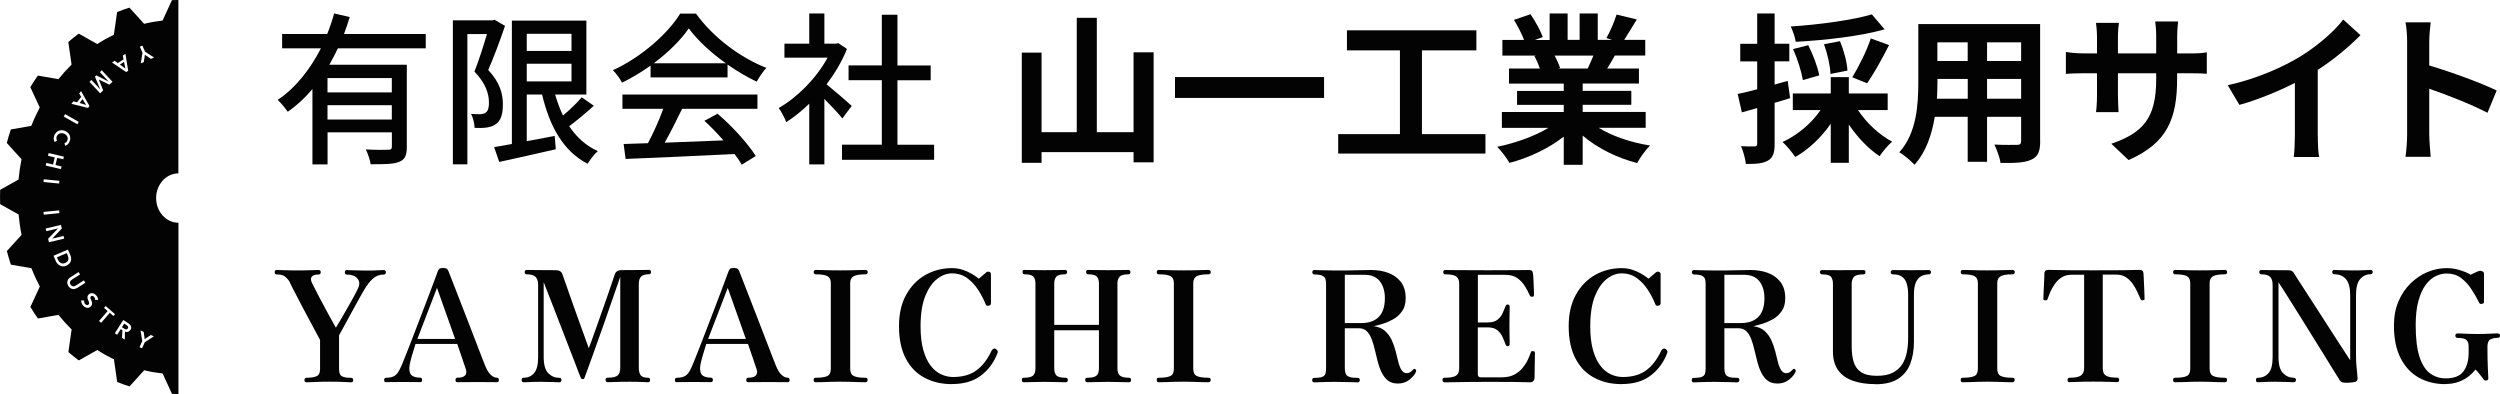
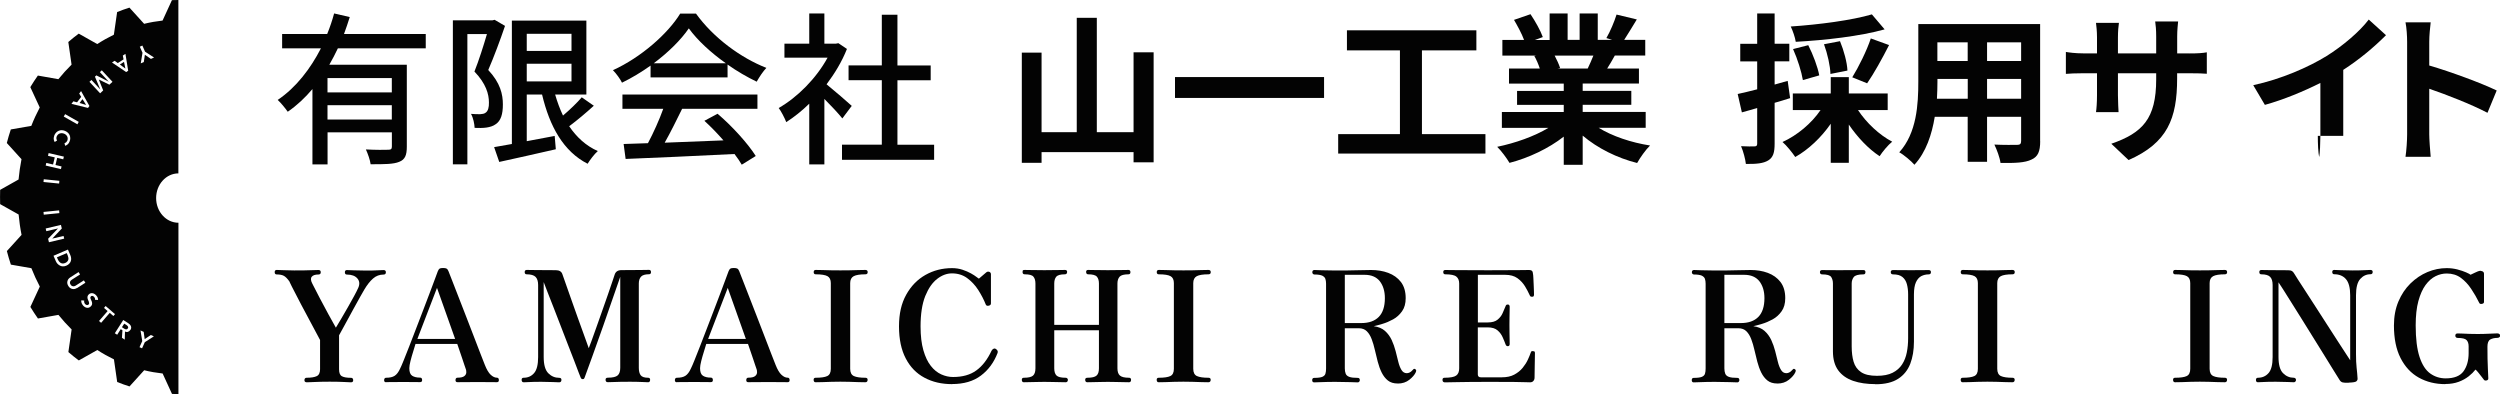
<svg xmlns="http://www.w3.org/2000/svg" id="_レイヤー_2" data-name="レイヤー 2" viewBox="0 0 400 63.04">
  <defs>
    <style>
      .cls-1 {
        fill: #030303;
        stroke-width: 0px;
      }
    </style>
  </defs>
  <g id="footer">
    <g>
      <g>
        <path class="cls-1" d="M49.06,61.16c-.23,0-.35-.11-.35-.32,0-.26.12-.4.35-.4.73,0,1.27-.09,1.62-.26.35-.17.53-.54.53-1.1v-4.68c-1.29-2.39-2.29-4.27-3.01-5.64-.72-1.37-1.22-2.33-1.5-2.9-.28-.56-.4-.82-.37-.79-.33-.48-.64-.79-.92-.94-.28-.15-.66-.22-1.14-.22-.21,0-.32-.12-.32-.37,0-.23.11-.35.32-.35.18,0,.54.01,1.09.04.54.02,1.12.04,1.73.04.49,0,1.03,0,1.6-.01.57,0,1.07-.02,1.51-.04.44-.02.69-.02.75-.02.25,0,.37.12.37.35,0,.25-.12.37-.37.37-.53,0-.89.12-1.08.37-.19.25-.15.62.11,1.11.35.68.75,1.45,1.2,2.33.45.87.91,1.73,1.37,2.56.46.83.86,1.55,1.19,2.14.26-.43.56-.93.9-1.51.34-.58.68-1.17,1.03-1.78.35-.61.67-1.19.97-1.74.3-.55.53-1.01.69-1.37.25-.58.2-1.07-.15-1.48-.35-.41-.91-.62-1.68-.62-.21,0-.32-.12-.32-.37,0-.23.11-.35.32-.35.18,0,.54.01,1.09.04.54.02,1.2.04,1.98.04.73,0,1.33-.01,1.82-.04.49-.02.81-.04.98-.04.25,0,.37.12.37.35,0,.25-.12.37-.37.37-.64,0-1.21.21-1.69.64-.49.43-.94,1.01-1.37,1.73-.12.2-.33.58-.66,1.15s-.68,1.22-1.09,1.97c-.4.74-.81,1.49-1.22,2.24-.41.75-.78,1.41-1.09,1.99v5.44c0,.58.15.95.46,1.11.31.17.79.25,1.45.25.23,0,.35.13.35.4,0,.21-.12.32-.35.32-.21,0-.58-.02-1.1-.05-.52-.03-1.29-.05-2.31-.05s-1.77.02-2.4.05c-.63.03-1.06.05-1.29.05Z" />
        <path class="cls-1" d="M61.78,61.16c-.21,0-.32-.11-.32-.32,0-.26.11-.4.32-.4.58,0,1.03-.1,1.36-.31.33-.21.63-.6.89-1.18.13-.26.33-.71.58-1.34.26-.63.55-1.38.89-2.25.34-.87.7-1.81,1.08-2.8.38-.99.76-1.98,1.14-2.97.38-.99.73-1.91,1.05-2.76.32-.85.59-1.58.82-2.19.22-.61.38-1.02.46-1.24.08-.21.18-.35.28-.42.11-.07.29-.1.56-.1s.45.03.57.1c.12.07.21.21.3.42.13.33.34.87.63,1.61.29.74.62,1.6,1,2.57.38.97.78,1.99,1.19,3.06.41,1.06.81,2.1,1.2,3.11.39,1.01.74,1.92,1.05,2.73.31.82.56,1.45.74,1.89.3.76.61,1.29.95,1.6.34.31.66.46.98.46.21,0,.32.13.32.4,0,.21-.11.32-.32.32-.17,0-.5,0-1.01-.01-.51,0-1.2-.01-2.05-.01-.71,0-1.39,0-2.03.01-.64,0-1.05.01-1.21.01-.21,0-.32-.11-.32-.32,0-.26.11-.4.32-.4.53,0,.89-.09,1.1-.26.21-.17.31-.38.31-.62s-.04-.44-.12-.61c-.02-.03-.07-.2-.17-.49-.1-.3-.22-.66-.36-1.08-.14-.42-.28-.84-.43-1.26-.15-.42-.27-.78-.37-1.08h-6.68c-.1.33-.23.75-.38,1.25-.16.5-.3.99-.42,1.47-.12.48-.19.87-.19,1.16,0,.61.15,1.01.46,1.21.31.2.73.3,1.27.3.21,0,.32.13.32.4,0,.21-.11.32-.32.32-.17,0-.47,0-.93-.01-.45,0-1.04-.01-1.77-.01-.64,0-1.21,0-1.71.01-.49,0-.83.01-1.01.01ZM66.78,54.23h6.04l-2.9-8.17-3.14,8.17Z" />
        <path class="cls-1" d="M83.78,61.16c-.21,0-.32-.13-.32-.4,0-.21.11-.32.32-.32.69,0,1.25-.25,1.68-.75.43-.5.64-1.36.64-2.56v-11.53c0-.59-.14-1.03-.41-1.3-.27-.27-.75-.41-1.42-.41-.21,0-.32-.12-.32-.35s.11-.35.32-.35c.15,0,.66,0,1.53.02.87.02,1.91.02,3.12.02.56,0,.92.21,1.06.64.03.08.13.35.28.79.16.45.35,1.01.59,1.68.24.68.5,1.41.78,2.21.28.8.56,1.6.85,2.39.29.79.56,1.53.8,2.21.25.68.45,1.26.62,1.72.16.46.26.74.3.84.07-.15.21-.52.42-1.1.21-.59.47-1.3.77-2.15.3-.85.61-1.74.94-2.66.33-.92.64-1.81.93-2.65.29-.84.53-1.55.73-2.14.2-.59.31-.94.35-1.05.15-.49.51-.74,1.09-.74,1.2,0,2.21,0,3.02-.02.81-.02,1.27-.02,1.39-.02.21,0,.32.12.32.35s-.11.35-.32.35c-.61,0-1.04.13-1.27.38-.24.26-.36.62-.36,1.1v13.49c0,.53.1.92.3,1.19.2.26.59.4,1.19.4.21,0,.32.11.32.32,0,.26-.11.4-.32.4-.17,0-.49-.01-.98-.04-.49-.02-1.11-.04-1.87-.04-.48,0-.98,0-1.5.01-.52,0-.97.02-1.35.04-.38.02-.63.02-.74.02-.25,0-.37-.13-.37-.4,0-.21.12-.32.37-.32.76,0,1.28-.12,1.56-.36.28-.24.42-.65.42-1.23v-14.55c-1.07,3.12-1.98,5.72-2.71,7.8-.73,2.08-1.32,3.72-1.76,4.94-.44,1.21-.85,2.33-1.22,3.35-.05.13-.1.21-.14.24-.04.02-.1.04-.19.04-.13,0-.23-.07-.3-.22-.02-.02-.12-.27-.3-.75-.18-.49-.42-1.13-.73-1.92-.31-.79-.65-1.67-1.03-2.65-.38-.97-.76-1.97-1.15-2.98-.39-1.01-.76-1.99-1.13-2.92-.36-.93-.68-1.76-.97-2.47-.28-.72-.49-1.26-.62-1.62v11.98c0,1.25.25,2.12.74,2.61.49.49,1.07.73,1.73.73.25,0,.37.11.37.32,0,.26-.12.4-.37.4-.16,0-.5-.01-1-.04-.5-.02-1.12-.04-1.84-.04-.86,0-1.51.01-1.94.04-.44.02-.75.04-.93.04Z" />
        <path class="cls-1" d="M108.3,61.16c-.21,0-.32-.11-.32-.32,0-.26.11-.4.32-.4.58,0,1.03-.1,1.36-.31.33-.21.63-.6.89-1.18.13-.26.33-.71.58-1.34.26-.63.55-1.38.89-2.25.34-.87.7-1.81,1.08-2.8.38-.99.76-1.98,1.14-2.97.38-.99.73-1.91,1.05-2.76.32-.85.59-1.58.82-2.19.22-.61.38-1.02.46-1.24.08-.21.18-.35.28-.42.11-.07.29-.1.56-.1s.45.03.57.1c.12.07.21.21.3.42.13.33.34.87.63,1.61.29.74.62,1.6,1,2.57.38.97.78,1.99,1.19,3.06.41,1.06.81,2.1,1.2,3.11.39,1.01.74,1.92,1.05,2.73.31.82.56,1.45.74,1.89.3.76.61,1.29.95,1.6.34.31.66.46.98.46.21,0,.32.13.32.4,0,.21-.11.32-.32.32-.17,0-.5,0-1.01-.01-.51,0-1.2-.01-2.05-.01-.71,0-1.39,0-2.03.01-.64,0-1.05.01-1.21.01-.21,0-.32-.11-.32-.32,0-.26.11-.4.32-.4.53,0,.89-.09,1.1-.26.21-.17.31-.38.31-.62s-.04-.44-.12-.61c-.02-.03-.07-.2-.17-.49-.1-.3-.22-.66-.36-1.08-.14-.42-.28-.84-.43-1.26-.15-.42-.27-.78-.37-1.08h-6.68c-.1.33-.23.75-.38,1.25-.16.5-.3.99-.42,1.47-.12.48-.19.87-.19,1.16,0,.61.15,1.01.46,1.21.31.2.73.3,1.27.3.21,0,.32.13.32.4,0,.21-.11.32-.32.32-.17,0-.47,0-.93-.01-.45,0-1.04-.01-1.77-.01-.64,0-1.21,0-1.71.01-.49,0-.83.01-1.01.01ZM113.3,54.23h6.04l-2.9-8.17-3.14,8.17Z" />
        <path class="cls-1" d="M130.5,61.16c-.21,0-.32-.13-.32-.4,0-.21.11-.32.32-.32.86,0,1.48-.09,1.86-.27.38-.18.57-.57.57-1.16v-13.71c0-.54-.18-.92-.53-1.11-.35-.2-.99-.3-1.89-.3-.21,0-.32-.12-.32-.35s.11-.35.32-.35c.28,0,.65,0,1.1.02.45.02.94.03,1.45.04.51,0,.98.01,1.41.01s.88,0,1.4-.01c.52,0,1.01-.02,1.49-.04.47-.02.84-.02,1.1-.02.25,0,.37.12.37.35s-.12.35-.37.35c-.87,0-1.5.1-1.87.3-.37.2-.56.57-.56,1.11v13.71c0,.59.2.98.59,1.16.4.18,1.01.27,1.83.27.25,0,.37.11.37.32,0,.26-.12.4-.37.4-.26,0-.63,0-1.1-.02-.47-.02-.97-.03-1.49-.05-.52-.02-.99-.02-1.4-.02s-.9,0-1.41.02c-.51.02-.99.03-1.45.05-.45.02-.82.02-1.1.02Z" />
        <path class="cls-1" d="M152.33,61.46c-1.67,0-3.14-.34-4.42-1.03-1.28-.68-2.28-1.71-2.99-3.08-.72-1.37-1.08-3.08-1.08-5.12s.38-3.69,1.15-5.07c.77-1.39,1.79-2.44,3.08-3.17,1.29-.73,2.71-1.09,4.26-1.09.61,0,1.17.09,1.68.26.51.17.96.37,1.34.58.38.21.68.41.9.58s.35.26.38.26c.26-.21.49-.41.69-.59.2-.18.35-.31.47-.4.15-.13.31-.16.49-.1.18.07.27.2.27.4v4.65c0,.2-.12.32-.35.37-.23.05-.39,0-.47-.17-.31-.79-.72-1.57-1.21-2.34-.49-.77-1.09-1.4-1.78-1.91-.69-.5-1.5-.75-2.43-.75-.81,0-1.6.29-2.36.88-.77.59-1.4,1.5-1.91,2.75-.5,1.25-.75,2.87-.75,4.86,0,1.5.15,2.77.45,3.81.3,1.04.69,1.87,1.19,2.5.49.63,1.05,1.08,1.67,1.36.62.28,1.25.42,1.89.42,1.52,0,2.76-.35,3.72-1.05.97-.7,1.78-1.75,2.44-3.16.08-.15.19-.25.32-.31.13-.06.26-.05.37.04.12.07.2.16.26.27.06.12.06.24.01.37-.58,1.5-1.46,2.71-2.66,3.61-1.2.91-2.74,1.36-4.64,1.36Z" />
        <path class="cls-1" d="M163.81,61.16c-.21,0-.32-.13-.32-.4,0-.21.11-.32.32-.32.71,0,1.2-.11,1.46-.33.26-.22.4-.61.4-1.18v-13.56c0-.48-.11-.85-.32-1.1-.21-.26-.68-.38-1.39-.38-.23,0-.35-.12-.35-.35,0-.18.03-.28.09-.31.06-.02.14-.04.26-.04.07,0,.23,0,.48.01.26,0,.55.01.89.01s.67,0,.99.01c.32,0,.58.01.78.01s.47,0,.8-.01c.34,0,.68-.01,1.04-.01s.67,0,.94-.01c.27,0,.44-.01.51-.01.23,0,.35.1.35.3,0,.26-.12.4-.35.4-.71,0-1.17.13-1.39.38-.21.26-.32.62-.32,1.1v6.61h7.15v-6.61c0-.48-.11-.85-.33-1.1-.22-.26-.69-.38-1.4-.38-.21,0-.32-.13-.32-.4,0-.2.11-.3.32-.3.07,0,.23,0,.48.01.26,0,.56.01.9.01s.68,0,1,.01c.32,0,.58.01.78.01s.47,0,.8-.01c.34,0,.68-.01,1.04-.01s.67,0,.94-.01c.27,0,.44-.01.51-.01.21,0,.32.12.32.35s-.11.35-.32.35c-.71,0-1.18.13-1.41.38-.23.26-.35.62-.35,1.1v13.56c0,.54.13.93.4,1.16.26.23.75.35,1.46.35.12,0,.2.03.25.1.05.07.07.14.07.22,0,.26-.11.4-.32.4-.08,0-.27,0-.56-.01-.29,0-.61-.02-.98-.02-.36,0-.71-.02-1.05-.02-.34,0-.61-.01-.8-.01s-.46,0-.78.01c-.32,0-.66.02-1.01.02-.35,0-.67.02-.95.02-.28,0-.46.01-.54.01-.23,0-.35-.13-.35-.4,0-.21.12-.32.35-.32.73,0,1.22-.12,1.47-.35.26-.23.38-.62.38-1.16v-6.09h-7.15v6.09c0,.53.12.91.36,1.15.24.24.73.36,1.47.36.1,0,.18.03.25.1.07.07.1.14.1.22,0,.26-.12.4-.35.4-.08,0-.26,0-.54-.01-.28,0-.61-.02-.98-.02-.37,0-.73-.02-1.08-.02-.35,0-.62-.01-.82-.01s-.46,0-.79.01c-.33,0-.67.02-1.03.02-.35,0-.67.02-.94.02-.27,0-.45.01-.53.01Z" />
        <path class="cls-1" d="M185.39,61.16c-.21,0-.32-.13-.32-.4,0-.21.11-.32.32-.32.86,0,1.48-.09,1.86-.27.38-.18.57-.57.57-1.16v-13.71c0-.54-.18-.92-.53-1.11-.35-.2-.99-.3-1.89-.3-.21,0-.32-.12-.32-.35s.11-.35.32-.35c.28,0,.65,0,1.1.02.45.02.94.03,1.45.04.51,0,.98.01,1.41.01s.88,0,1.4-.01c.52,0,1.01-.02,1.49-.04.47-.02.84-.02,1.1-.02.25,0,.37.12.37.35s-.12.35-.37.35c-.87,0-1.5.1-1.87.3-.37.2-.56.57-.56,1.11v13.71c0,.59.2.98.59,1.16.4.18,1.01.27,1.83.27.25,0,.37.11.37.32,0,.26-.12.4-.37.4-.26,0-.63,0-1.1-.02-.47-.02-.97-.03-1.49-.05-.52-.02-.99-.02-1.4-.02s-.9,0-1.41.02c-.51.02-.99.03-1.45.05-.45.02-.82.02-1.1.02Z" />
        <path class="cls-1" d="M223.63,61.36c-.64,0-1.17-.16-1.57-.48-.4-.32-.73-.75-.99-1.27-.26-.53-.47-1.11-.63-1.73-.17-.63-.32-1.25-.46-1.88-.14-.63-.31-1.2-.51-1.73-.2-.53-.46-.95-.78-1.27s-.75-.48-1.27-.48h-2.25v6.43c0,.33.05.61.14.84.09.23.28.4.58.51.3.11.75.16,1.36.16.21,0,.32.12.32.37,0,.08-.03.16-.09.24-.06.07-.14.11-.24.11-.17,0-.57-.01-1.22-.04-.65-.02-1.43-.04-2.34-.04-.86,0-1.6.01-2.21.04s-1.02.04-1.2.04c-.21,0-.32-.12-.32-.35,0-.25.11-.37.32-.37.61,0,1.05-.06,1.31-.17.26-.12.43-.28.49-.51.07-.22.1-.5.1-.83v-13.56c0-.3-.04-.55-.11-.77-.07-.21-.24-.38-.49-.51-.26-.12-.67-.19-1.25-.19-.12,0-.2-.04-.26-.11-.06-.07-.09-.15-.09-.24,0-.25.12-.37.35-.37.12,0,.49.01,1.13.04.63.02,1.38.04,2.24.04,1.37,0,2.51-.01,3.42-.04.91-.02,1.66-.04,2.25-.04,1.01,0,1.93.15,2.76.46.83.31,1.51.79,2.02,1.45.51.66.77,1.53.77,2.6,0,.84-.19,1.54-.58,2.09-.39.55-.87.99-1.44,1.3-.57.31-1.13.55-1.7.72-.56.17-1.02.29-1.39.37.74.1,1.34.35,1.79.75.45.4.81.89,1.08,1.46.26.57.47,1.16.63,1.78.16.62.3,1.19.43,1.72.13.53.3.96.51,1.3.21.34.49.51.85.51.15,0,.3-.04.45-.11.15-.07.31-.2.47-.38.08-.1.16-.16.22-.2.07-.03.15,0,.25.07.08.07.12.14.11.22,0,.08-.04.18-.09.3-.17.36-.5.75-1,1.15-.5.4-1.13.61-1.87.61ZM215.16,51.69h2.65c1.22,0,2.15-.33,2.8-.99.64-.66.97-1.66.97-2.99,0-1.11-.27-2-.8-2.7-.54-.69-1.35-1.04-2.44-1.04h-3.17v7.72Z" />
        <path class="cls-1" d="M231.12,61.16c-.21,0-.32-.13-.32-.4,0-.21.11-.32.32-.32.92,0,1.55-.12,1.87-.35.32-.23.48-.62.48-1.16v-13.56c0-.49-.15-.87-.45-1.11-.3-.25-.89-.37-1.78-.37-.21,0-.32-.12-.32-.37,0-.21.11-.32.32-.32.13,0,.76,0,1.89.02,1.13.02,2.79.02,4.99.02,2.08,0,3.65,0,4.73-.02,1.07-.02,1.68-.02,1.83-.02.38,0,.58.19.59.57.03.15.06.39.07.73.02.34.03.7.05,1.08.02.38.03.72.04,1.01,0,.3.01.49.01.57,0,.07-.02.14-.05.21-.03.07-.11.11-.22.11s-.2-.01-.26-.04c-.06-.02-.11-.09-.16-.21-.2-.45-.45-.92-.75-1.42-.31-.5-.71-.94-1.21-1.3-.5-.36-1.16-.54-1.97-.54h-4.36v7.62h1.58c.69,0,1.22-.15,1.58-.45.36-.3.63-.64.8-1.04s.32-.73.43-1.01c.05-.13.09-.23.14-.28.04-.06.13-.09.26-.09.12,0,.19.04.24.12.04.08.06.17.06.25,0,.13,0,.37-.01.71,0,.34-.02.71-.02,1.1,0,.4-.01.76-.01,1.09s0,.69.01,1.13c0,.44.02.83.02,1.19,0,.35.01.59.01.71,0,.25-.1.37-.3.37-.18,0-.31-.11-.37-.32-.12-.31-.26-.68-.45-1.1-.18-.42-.45-.79-.82-1.11-.36-.32-.89-.48-1.58-.48h-1.58v7.52c0,.31.16.47.49.47h3.34c.79,0,1.46-.14,2-.43.54-.29.99-.65,1.35-1.09.35-.44.63-.87.83-1.31.2-.44.35-.8.45-1.1.05-.15.1-.23.16-.25.06-.02.14-.02.26,0h.02c.13.02.21.06.22.12.02.07.02.14.02.22,0,.07,0,.27-.01.62,0,.35-.02.75-.02,1.2,0,.45-.02.87-.02,1.26,0,.39-.01.66-.01.8,0,.21-.06.4-.19.54-.12.15-.3.22-.53.22-.12,0-.37,0-.77-.02-.4-.02-1.05-.03-1.96-.04-.91,0-2.18-.01-3.81-.01-2.01,0-3.67.01-4.96.04-1.3.02-2.03.04-2.21.04Z" />
-         <path class="cls-1" d="M259.48,61.46c-1.67,0-3.14-.34-4.42-1.03-1.28-.68-2.28-1.71-2.99-3.08-.72-1.37-1.08-3.08-1.08-5.12s.38-3.69,1.15-5.07c.77-1.39,1.79-2.44,3.08-3.17,1.29-.73,2.71-1.09,4.26-1.09.61,0,1.17.09,1.68.26.51.17.96.37,1.34.58.38.21.68.41.9.58s.35.26.38.26c.26-.21.49-.41.69-.59.2-.18.35-.31.47-.4.15-.13.31-.16.49-.1.18.07.27.2.27.4v4.65c0,.2-.12.32-.35.37-.23.05-.39,0-.47-.17-.31-.79-.72-1.57-1.21-2.34-.49-.77-1.09-1.4-1.78-1.91-.69-.5-1.5-.75-2.43-.75-.81,0-1.6.29-2.36.88-.77.59-1.4,1.5-1.91,2.75-.5,1.25-.75,2.87-.75,4.86,0,1.5.15,2.77.45,3.81.3,1.04.69,1.87,1.19,2.5.49.63,1.05,1.08,1.67,1.36.62.28,1.25.42,1.89.42,1.52,0,2.76-.35,3.72-1.05.97-.7,1.78-1.75,2.44-3.16.08-.15.19-.25.32-.31.13-.06.26-.05.37.04.12.07.2.16.26.27.06.12.06.24.01.37-.58,1.5-1.46,2.71-2.66,3.61-1.2.91-2.74,1.36-4.64,1.36Z" />
        <path class="cls-1" d="M284.36,61.36c-.64,0-1.17-.16-1.57-.48-.4-.32-.73-.75-.99-1.27-.26-.53-.47-1.11-.63-1.73-.17-.63-.32-1.25-.46-1.88-.14-.63-.31-1.2-.51-1.73-.2-.53-.46-.95-.78-1.27s-.75-.48-1.27-.48h-2.25v6.43c0,.33.05.61.14.84.09.23.28.4.58.51.3.11.75.16,1.36.16.21,0,.32.12.32.37,0,.08-.03.16-.09.24-.06.07-.14.11-.24.11-.17,0-.57-.01-1.22-.04-.65-.02-1.43-.04-2.34-.04-.86,0-1.6.01-2.21.04s-1.02.04-1.2.04c-.21,0-.32-.12-.32-.35,0-.25.11-.37.32-.37.61,0,1.05-.06,1.31-.17.26-.12.43-.28.49-.51.07-.22.1-.5.1-.83v-13.56c0-.3-.04-.55-.11-.77-.07-.21-.24-.38-.49-.51-.26-.12-.67-.19-1.25-.19-.12,0-.2-.04-.26-.11-.06-.07-.09-.15-.09-.24,0-.25.12-.37.35-.37.12,0,.49.01,1.13.04.63.02,1.38.04,2.24.04,1.37,0,2.51-.01,3.42-.04.91-.02,1.66-.04,2.25-.04,1.01,0,1.93.15,2.76.46.83.31,1.51.79,2.02,1.45.51.66.77,1.53.77,2.6,0,.84-.19,1.54-.58,2.09-.39.55-.87.99-1.44,1.3-.57.31-1.13.55-1.7.72-.56.17-1.02.29-1.39.37.74.1,1.34.35,1.79.75.45.4.81.89,1.08,1.46.26.57.47,1.16.63,1.78.16.62.3,1.19.43,1.72.13.53.3.96.51,1.3.21.34.49.51.85.51.15,0,.3-.04.45-.11.15-.07.31-.2.47-.38.08-.1.16-.16.22-.2.07-.03.15,0,.25.07.08.07.12.14.11.22,0,.08-.04.18-.09.3-.17.36-.5.75-1,1.15-.5.4-1.13.61-1.87.61ZM275.89,51.69h2.65c1.22,0,2.15-.33,2.8-.99.64-.66.97-1.66.97-2.99,0-1.11-.27-2-.8-2.7-.54-.69-1.35-1.04-2.44-1.04h-3.17v7.72Z" />
        <path class="cls-1" d="M300.07,61.46c-1.35,0-2.54-.17-3.56-.52-1.02-.35-1.82-.91-2.39-1.68-.57-.78-.85-1.79-.85-3.04v-10.86c0-.41-.1-.76-.28-1.04-.19-.28-.67-.42-1.45-.42-.23,0-.35-.12-.35-.37,0-.21.12-.32.35-.32.13,0,.42,0,.85.01.44,0,1.09.01,1.97.01.59,0,1.16,0,1.71-.01.54,0,1.01-.01,1.39-.01h.69c.21,0,.32.11.32.32,0,.25-.11.37-.32.37-.81,0-1.32.14-1.55.43-.22.29-.33.63-.33,1.03v10.07c0,.94.1,1.76.31,2.46.21.7.6,1.25,1.19,1.65.59.4,1.43.59,2.54.59,1.02,0,1.86-.16,2.51-.49.65-.33,1.16-.78,1.52-1.34.36-.56.61-1.2.75-1.92.14-.72.21-1.47.21-2.26v-7.03c0-.61-.07-1.15-.2-1.63-.13-.48-.37-.86-.71-1.14-.34-.28-.84-.42-1.5-.42-.25,0-.37-.12-.37-.37,0-.21.12-.32.37-.32.15,0,.48,0,1,.01.52,0,1.16.01,1.92.01.68,0,1.27,0,1.77-.01.5,0,.84-.01,1-.01.25,0,.37.11.37.32,0,.25-.12.37-.37.37-.43,0-.82.1-1.18.28-.35.19-.64.52-.85.98-.21.46-.32,1.11-.32,1.96v7.55c0,1.34-.2,2.52-.59,3.54-.4,1.02-1.04,1.82-1.94,2.4-.9.58-2.11.87-3.63.87Z" />
        <path class="cls-1" d="M314.03,61.16c-.21,0-.32-.13-.32-.4,0-.21.11-.32.32-.32.86,0,1.48-.09,1.86-.27.38-.18.57-.57.57-1.16v-13.71c0-.54-.18-.92-.53-1.11-.35-.2-.99-.3-1.89-.3-.21,0-.32-.12-.32-.35s.11-.35.32-.35c.28,0,.65,0,1.1.02.45.02.94.03,1.45.04.51,0,.98.01,1.41.01s.88,0,1.4-.01c.52,0,1.01-.02,1.49-.04.47-.02.84-.02,1.1-.02.25,0,.37.12.37.35s-.12.35-.37.35c-.87,0-1.5.1-1.87.3-.37.2-.56.57-.56,1.11v13.71c0,.59.2.98.59,1.16.4.18,1.01.27,1.83.27.25,0,.37.11.37.32,0,.26-.12.4-.37.4-.26,0-.63,0-1.1-.02-.47-.02-.97-.03-1.49-.05-.52-.02-.99-.02-1.4-.02s-.9,0-1.41.02c-.51.02-.99.03-1.45.05-.45.02-.82.02-1.1.02Z" />
-         <path class="cls-1" d="M331.13,61.16c-.21,0-.32-.12-.32-.35,0-.25.11-.37.32-.37.92,0,1.54-.13,1.86-.4.31-.26.47-.64.47-1.11v-14.97h-2c-.63,0-1.16.14-1.61.43-.45.29-.82.65-1.11,1.09-.3.44-.54.87-.72,1.3-.18.43-.32.79-.42,1.09-.03.1-.08.16-.15.17-.07.02-.16.02-.27,0h-.05c-.1-.02-.16-.05-.17-.11-.02-.06-.02-.12-.02-.19s0-.28.02-.64c.02-.36.04-.78.06-1.24.02-.46.05-.89.06-1.29.02-.4.02-.67.02-.82,0-.38.21-.57.64-.57.08,0,.44,0,1.06.02.63.02,1.47.03,2.54.04,1.06,0,2.29.01,3.67.01s2.61,0,3.68-.01c1.06,0,1.92-.02,2.56-.04.64-.02,1.01-.02,1.09-.02.4,0,.6.2.62.59,0,.12.01.37.04.75.02.39.05.82.06,1.29.02.47.03.89.05,1.26.02.37.02.59.02.66,0,.1,0,.17-.02.21-.02.04-.09.07-.22.09-.02,0-.04,0-.07.02-.07,0-.12,0-.17-.01-.05,0-.11-.08-.17-.21-.13-.28-.29-.64-.48-1.06-.19-.43-.43-.86-.72-1.29-.29-.43-.65-.79-1.08-1.09-.43-.3-.96-.45-1.58-.45h-2.18v14.97c0,.28.05.54.14.77.09.23.3.41.62.54.32.13.82.2,1.5.2.25,0,.37.12.37.37,0,.23-.12.35-.37.35-.16,0-.57-.01-1.22-.04s-1.49-.04-2.51-.04-1.87.01-2.54.04c-.67.02-1.09.04-1.27.04Z" />
        <path class="cls-1" d="M348.01,61.16c-.21,0-.32-.13-.32-.4,0-.21.11-.32.32-.32.86,0,1.48-.09,1.86-.27.38-.18.57-.57.57-1.16v-13.71c0-.54-.18-.92-.53-1.11-.35-.2-.99-.3-1.89-.3-.21,0-.32-.12-.32-.35s.11-.35.32-.35c.28,0,.65,0,1.1.02.45.02.94.03,1.45.04.51,0,.98.01,1.41.01s.88,0,1.4-.01c.52,0,1.01-.02,1.49-.04.47-.02.84-.02,1.1-.02.25,0,.37.12.37.35s-.12.35-.37.35c-.87,0-1.5.1-1.87.3-.37.2-.56.57-.56,1.11v13.71c0,.59.2.98.59,1.16.4.18,1.01.27,1.83.27.25,0,.37.11.37.32,0,.26-.12.4-.37.4-.26,0-.63,0-1.1-.02-.47-.02-.97-.03-1.49-.05-.52-.02-.99-.02-1.4-.02s-.9,0-1.41.02c-.51.02-.99.03-1.45.05-.45.02-.82.02-1.1.02Z" />
        <path class="cls-1" d="M375.82,61.24c-.45.02-.77,0-.98-.05-.21-.05-.38-.18-.51-.4-.21-.33-.53-.84-.95-1.52-.42-.68-.91-1.48-1.47-2.38-.56-.9-1.15-1.85-1.77-2.85-.62-1-1.23-1.98-1.84-2.96-.61-.97-1.18-1.88-1.7-2.71-.52-.83-.96-1.53-1.32-2.1-.36-.57-.6-.94-.72-1.1v11.93c0,1.25.24,2.12.73,2.61.49.49,1.06.73,1.72.73.08,0,.16.03.24.09.07.06.11.14.11.26s-.04.21-.11.27c-.07.07-.15.1-.24.1-.17,0-.5-.01-1.01-.04-.51-.02-1.13-.04-1.86-.04-.86,0-1.51.01-1.94.04-.44.02-.75.04-.93.04-.21,0-.32-.12-.32-.37,0-.23.11-.35.32-.35.69,0,1.26-.25,1.69-.74.44-.49.66-1.35.66-2.57v-11.53c0-.59-.13-1.03-.4-1.3-.26-.27-.73-.41-1.41-.41-.21,0-.32-.12-.32-.37,0-.21.11-.32.32-.32.13,0,.57,0,1.32.02.75.02,1.74.02,2.96.02.28,0,.49.04.62.12.13.08.26.22.37.42.07.12.26.43.59.94.33.51.75,1.16,1.25,1.93.5.78,1.05,1.62,1.63,2.52.59.91,1.18,1.82,1.77,2.75.59.92,1.15,1.79,1.67,2.59.52.8.96,1.48,1.32,2.03.36.55.6.92.72,1.1v-10.39c0-1.2-.23-2.07-.68-2.59-.45-.52-1.08-.78-1.87-.78-.21,0-.32-.12-.32-.37,0-.21.11-.32.32-.32.18,0,.54.01,1.06.04.53.02,1.15.04,1.88.04s1.32-.01,1.83-.04c.51-.02.85-.04,1.01-.04.25,0,.37.11.37.32,0,.25-.12.37-.37.37-.63,0-1.17.25-1.62.75-.45.5-.68,1.37-.68,2.61v9.4c0,.87.03,1.61.1,2.21.07.6.12,1.17.15,1.7.02.18-.05.33-.19.46-.14.12-.55.19-1.22.21Z" />
        <path class="cls-1" d="M391.24,61.46c-1.58,0-2.99-.35-4.23-1.04-1.24-.69-2.21-1.74-2.92-3.13-.71-1.39-1.06-3.13-1.06-5.21,0-1.44.24-2.72.72-3.85.48-1.13,1.12-2.09,1.93-2.88.81-.79,1.71-1.4,2.71-1.82,1-.42,2.03-.63,3.08-.63.59,0,1.16.07,1.71.21.54.14,1.01.3,1.4.47.39.17.62.3.71.38.18-.08.43-.2.74-.35.31-.15.52-.23.62-.25.15-.05.32-.04.51.04.19.07.28.21.28.41v4.5c0,.17-.11.27-.33.31-.22.04-.37-.01-.43-.16-.38-.78-.81-1.52-1.29-2.24-.48-.72-1.03-1.31-1.66-1.77-.63-.46-1.38-.69-2.25-.69-.61,0-1.21.14-1.79.43-.59.29-1.12.76-1.6,1.41-.48.65-.86,1.51-1.15,2.57-.29,1.06-.43,2.36-.43,3.9,0,2.13.21,3.81.62,5.05.41,1.24.98,2.12,1.71,2.64.73.52,1.55.78,2.47.78,1.35,0,2.3-.38,2.85-1.13.54-.75.82-1.72.82-2.91v-1.09c0-.43-.11-.76-.32-.99-.21-.23-.69-.35-1.44-.35-.12,0-.21-.04-.27-.11-.07-.07-.1-.15-.1-.24,0-.25.12-.37.37-.37.12,0,.35,0,.71.02.35.02.76.03,1.21.05.45.02.89.02,1.3.02.63,0,1.25-.02,1.88-.05.63-.03,1.05-.05,1.26-.05.12,0,.22.03.31.1.09.07.14.16.14.27,0,.1-.05.18-.14.25-.09.07-.19.1-.31.1-.46,0-.84.09-1.14.26-.3.17-.45.56-.45,1.15,0,1.4.02,2.57.07,3.5.05.93.07,1.46.07,1.57,0,.18-.1.29-.28.33-.19.04-.33.01-.41-.09-.07-.08-.19-.24-.36-.47-.17-.23-.35-.46-.54-.69-.19-.23-.34-.4-.46-.49-.28.36-.64.72-1.09,1.08-.45.35-.98.65-1.6.88-.62.23-1.33.35-2.14.35Z" />
      </g>
      <g>
        <polygon class="cls-1" points="12.73 16.48 13.78 16.79 13.2 15.86 12.73 16.48" />
        <path class="cls-1" d="M20.35,52.09s-.09-.07-.14-.1l-.33-.21-.37.57.29.19c.05.03.11.07.17.1.06.03.11.05.17.06.06,0,.11,0,.16-.02.05-.02.1-.07.15-.14.04-.06.06-.12.06-.17,0-.05-.02-.1-.05-.15s-.07-.09-.12-.13Z" />
        <path class="cls-1" d="M10.67,40.5l-1.56.67.13.31c.06.13.12.24.2.34.08.1.17.18.26.24.1.06.21.09.33.1.12,0,.25-.02.39-.08.14-.06.25-.13.33-.22.08-.09.14-.18.17-.28s.04-.21.02-.33c-.02-.12-.05-.24-.1-.37l-.16-.37Z" />
        <path class="cls-1" d="M28.54,27.73V0c-.34,0-.69,0-1.03.02l-1.5,3.27c-.99.11-1.97.28-2.95.52l-2.35-2.59c-.66.21-1.32.44-1.97.71l-.52,3.62c-.91.44-1.8.94-2.66,1.5l-2.96-1.67c-.57.42-1.13.87-1.67,1.34l.52,3.62c-.74.73-1.45,1.51-2.11,2.33l-3.28-.58c-.42.6-.83,1.21-1.21,1.85l1.51,3.26c-.5.95-.96,1.93-1.35,2.94l-3.28.57c-.24.71-.45,1.44-.64,2.17l2.35,2.59c-.21,1.07-.37,2.16-.47,3.25L.02,30.38c-.02.76-.02,1.52,0,2.28l2.96,1.66c.1,1.09.25,2.18.47,3.26l-2.35,2.59c.19.73.4,1.46.64,2.17l3.28.57c.4,1.01.85,1.99,1.35,2.94l-1.51,3.26c.38.63.79,1.25,1.21,1.85l3.28-.58c.66.82,1.37,1.6,2.11,2.33l-.52,3.62c.54.47,1.1.92,1.67,1.34l2.96-1.67c.86.56,1.75,1.06,2.66,1.5l.52,3.62c.65.26,1.3.5,1.97.71l2.35-2.59c.97.24,1.96.41,2.95.52l1.5,3.27c.34.01.69.02,1.03.02v-27.41c-1.97,0-3.57-1.77-3.57-3.95s1.6-3.95,3.57-3.95ZM18.34,9.73l.51.36.92-.59-.12-.61.42-.27.44,2.7-.32.21-2.27-1.53.43-.28ZM14.63,12.79l1.42,1.53h0s-.86-2.05-.86-2.05l.23-.21,1.98,1.01h0s-1.42-1.53-1.42-1.53l.31-.29,1.71,1.84-.5.46-1.69-.83.7,1.75-.49.46-1.71-1.84.31-.29ZM11.73,16.21l.6.16.66-.87-.32-.53.3-.4,1.34,2.39-.23.31-2.65-.65.31-.41ZM10.42,18.26l2.18,1.24-.22.39-2.18-1.24.22-.39ZM8.68,21.68c.07-.18.17-.33.29-.46s.25-.22.41-.29.31-.1.49-.1c.17,0,.35.04.53.11.19.08.34.18.47.3.13.12.22.26.28.41.06.15.09.32.09.49,0,.17-.04.35-.12.53-.06.16-.15.29-.26.4-.11.11-.26.2-.44.26l-.1-.42c.13-.05.22-.1.29-.17.06-.07.11-.14.15-.22.05-.12.07-.24.07-.35,0-.11-.03-.22-.07-.32-.05-.1-.11-.19-.2-.27-.08-.08-.18-.14-.3-.19-.12-.05-.25-.08-.37-.08-.12,0-.23.01-.34.05-.11.04-.2.1-.28.18-.08.08-.15.18-.2.3-.04.09-.05.19-.05.3s.05.22.11.34l-.38.24c-.1-.16-.15-.34-.16-.51,0-.18.03-.35.1-.52ZM7.41,26.07l1.08.25.27-1.14-1.08-.25.1-.44,2.44.57-.1.43-.97-.23-.27,1.14.97.23-.1.43-2.44-.57.1-.44ZM7,28.68l2.5.25-.04.44-2.5-.25.04-.44ZM6.96,33.91l2.5-.25.04.44-2.5.25-.04-.44ZM7.7,38.2l1.58-1.65h0s-1.87.44-1.87.44l-.1-.43,2.44-.58.14.58-1.53,1.62h0s1.81-.43,1.81-.43l.1.43-2.44.58-.13-.55ZM10.04,42.62c-.18-.01-.34-.06-.48-.14-.15-.08-.27-.18-.38-.3-.11-.12-.19-.26-.25-.4l-.37-.86,2.31-.99.39.91c.07.15.1.31.12.47.01.16,0,.32-.05.47-.05.15-.13.29-.25.41-.12.13-.27.23-.47.32-.2.08-.38.12-.56.11ZM12.32,46.08c-.13.08-.26.13-.39.16-.13.02-.26.02-.38-.01s-.23-.08-.34-.16-.2-.18-.27-.3c-.08-.12-.13-.25-.16-.37-.03-.13-.03-.25,0-.38s.07-.24.15-.35.18-.2.3-.28l1.34-.86.24.38-1.33.85c-.05.03-.1.08-.15.13-.05.05-.08.11-.11.18-.02.07-.03.14-.02.22,0,.08.04.17.1.25.06.09.12.15.19.2.07.04.14.06.21.07.07,0,.14,0,.21-.02.07-.02.13-.05.18-.08l1.33-.85.24.38-1.34.86ZM15.2,47.97c.02-.08.02-.16-.01-.24-.03-.08-.07-.15-.13-.22-.03-.04-.07-.07-.11-.1-.04-.03-.08-.05-.13-.06-.04-.01-.09-.01-.14,0-.05,0-.09.03-.13.07-.06.06-.09.12-.09.2,0,.07.02.15.06.24.03.09.07.18.12.28.05.1.08.2.09.3.02.1.01.2-.02.31-.03.1-.1.2-.21.3-.1.09-.21.15-.31.18-.11.03-.21.03-.32.01-.11-.02-.21-.06-.3-.12-.1-.06-.19-.14-.27-.23-.1-.12-.18-.25-.24-.39-.06-.14-.07-.29-.05-.45l.47.04c-.03.1-.03.19,0,.29.02.1.07.18.13.26.03.04.07.07.12.1.05.03.09.05.14.06.05.01.1.02.15,0,.05,0,.1-.03.14-.07.07-.06.1-.13.1-.21s-.02-.16-.05-.25-.07-.18-.12-.28c-.05-.1-.08-.2-.09-.3-.02-.1-.01-.2.02-.31.03-.1.1-.2.21-.3.1-.09.2-.14.31-.16s.21-.02.31,0c.1.02.2.07.3.13.1.06.18.14.26.23.09.1.16.21.21.33.05.12.08.25.07.38l-.47-.02ZM18.14,50.56l-.58-.5-1.38,1.59-.34-.29,1.38-1.59-.58-.5.26-.31,1.5,1.3-.26.31ZM20.85,52.79c-.1.15-.22.25-.37.3-.15.05-.31.04-.48-.04l-.04,1.29-.45-.29.08-1.21-.27-.18-.57.9-.38-.24,1.35-2.12.74.47c.1.06.19.14.28.22.08.08.15.17.19.26.04.09.06.19.06.3,0,.11-.05.22-.12.34ZM23.17,54.75l-.44.98-.41-.18.44-.98-.28-1.7.51.23.16,1.16.98-.66.49.22-1.45.93ZM24.15,9.43l-.97-.67-.17,1.17-.49.21.28-1.69-.43-.98.41-.18.43.98,1.44.93-.51.23Z" />
        <polygon class="cls-1" points="19.18 10.32 20.06 10.97 19.84 9.9 19.18 10.32" />
      </g>
      <g>
        <g>
          <path class="cls-1" d="M184.58,8.37v17.6h-3.21v-1.63h-14.72v1.71h-3.16V8.42h3.16v12.73h5.63V2.85h3.21v18.3h5.88v-12.78h3.21Z" />
          <path class="cls-1" d="M211.85,12.33v3.34h-23.85v-3.34h23.85Z" />
          <path class="cls-1" d="M237.67,21.46v3.11h-23.56v-3.11h9.88v-13.4h-8.48v-3.21h20.71v3.21h-8.71v13.4h10.16Z" />
          <path class="cls-1" d="M255.79,20.45c2.2,1.35,5.21,2.36,8.22,2.83-.7.67-1.61,1.97-2.07,2.8-3.19-.8-6.33-2.36-8.71-4.38v4.67h-3.03v-4.51c-2.41,1.89-5.6,3.4-8.68,4.2-.44-.75-1.32-1.94-1.97-2.57,2.9-.6,5.96-1.68,8.19-3.03h-7.44v-2.54h9.9v-1.14h-7.47v-2.23h7.47v-1.17h-8.76v-2.41h4.93c-.21-.65-.54-1.43-.88-2.02l.31-.05h-5.42v-2.51h3.47c-.36-.99-1.04-2.23-1.61-3.21l2.64-.91c.75,1.11,1.61,2.64,1.97,3.66l-1.27.47h2.36V2.15h2.88v4.23h1.92V2.15h2.9v4.23h2.31l-.93-.29c.62-1.06,1.27-2.62,1.63-3.76l3.24.78c-.73,1.19-1.43,2.36-2.02,3.27h3.37v2.51h-4.87c-.41.75-.83,1.45-1.22,2.07h5.08v2.41h-9v1.17h7.78v2.23h-7.78v1.14h10.08v2.54h-7.52ZM248.74,8.89c.36.67.7,1.43.88,2l-.44.08h4.85c.31-.62.62-1.37.91-2.07h-6.2Z" />
        </g>
        <g>
          <path class="cls-1" d="M54.06,7.73c-.42.89-.89,1.79-1.37,2.63h12.4v13.11c0,1.32-.26,2.05-1.21,2.42-.92.39-2.39.39-4.58.39-.08-.66-.45-1.71-.76-2.37,1.55.08,3.13.08,3.58.05.45,0,.58-.13.58-.53v-2.26h-10.29v5.13h-2.42v-12.05c-1.16,1.37-2.47,2.61-3.95,3.63-.37-.53-1.11-1.45-1.61-1.89,2.97-2,5.26-5.03,6.92-8.26h-6.21v-2.29h7.21c.45-1.11.82-2.21,1.11-3.29l2.5.58c-.29.89-.58,1.82-.92,2.71h13.08v2.29h-14.05ZM62.69,12.49h-10.29v2.29h10.29v-2.29ZM62.69,19.12v-2.29h-10.29v2.29h10.29Z" />
          <path class="cls-1" d="M80.8,4.15c-.76,2.24-1.79,5-2.68,7.05,1.95,2.08,2.34,3.92,2.34,5.5s-.32,2.63-1.16,3.18c-.39.29-.92.45-1.47.53-.55.08-1.26.08-1.89.05-.03-.63-.21-1.58-.58-2.24.58.05,1.08.05,1.47.05.34-.03.63-.05.87-.24.39-.26.55-.87.53-1.63,0-1.34-.47-3.03-2.32-4.95.71-1.79,1.47-4.18,2-6h-3.13v20.84h-2.32V3.25h6.34l.34-.08,1.66.97ZM95.02,16.91c-1.24,1.13-2.68,2.34-3.95,3.29,1.18,1.74,2.68,3.13,4.58,3.97-.55.47-1.26,1.42-1.63,2.03-3.87-1.97-6.08-5.97-7.29-11.08h-2.45v7.47l4.47-.84.18,2.13c-3.18.74-6.53,1.47-9.05,2.03l-.82-2.37c.82-.13,1.79-.32,2.84-.5V3.3h11.92v11.82h-5c.34,1.18.76,2.32,1.26,3.37,1.11-.95,2.24-2.03,3-2.92l1.92,1.34ZM84.28,5.41v2.74h7.16v-2.74h-7.16ZM84.28,13.02h7.16v-2.82h-7.16v2.82Z" />
          <path class="cls-1" d="M104.1,10.49c-1.45,1.03-3,1.97-4.58,2.74-.26-.55-.92-1.47-1.45-2,4.5-2.05,8.79-5.84,10.76-9.05h2.53c2.79,3.87,7.16,7.08,11.26,8.68-.58.61-1.13,1.47-1.55,2.21-1.53-.74-3.13-1.66-4.66-2.74v2.05h-12.32v-1.89ZM99.58,15.12h21.61v2.29h-12.05c-.87,1.76-1.84,3.74-2.79,5.42,2.92-.11,6.18-.24,9.4-.37-.97-1.11-2.03-2.21-3.05-3.13l2.11-1.13c2.39,2.03,4.89,4.82,6.11,6.76l-2.24,1.39c-.29-.5-.68-1.08-1.16-1.71-6.26.32-12.95.61-17.42.79l-.32-2.39,3.89-.13c.87-1.63,1.82-3.74,2.45-5.5h-6.53v-2.29ZM116.13,10.12c-2.37-1.68-4.53-3.66-5.92-5.58-1.26,1.84-3.26,3.82-5.61,5.58h11.53Z" />
          <path class="cls-1" d="M134.77,18.94c-.61-.76-1.79-2.03-2.87-3.11v10.47h-2.42v-9.71c-1.18,1.16-2.45,2.16-3.68,2.95-.24-.63-.84-1.79-1.21-2.26,3-1.71,6.03-4.76,7.82-8.05h-6.9v-2.24h3.97V2.15h2.42v4.84h1.82l.42-.08,1.37.92c-.79,2-1.95,3.92-3.26,5.66,1.24,1,3.42,2.89,4.03,3.45l-1.5,2ZM149.46,23.15v2.42h-14.74v-2.42h6.37v-10.32h-5.32v-2.37h5.32V2.36h2.5v8.11h5.32v2.37h-5.32v10.32h5.87Z" />
        </g>
        <g>
          <path class="cls-1" d="M286.42,15.7c-.83.26-1.65.52-2.48.75v6.53c0,1.42-.23,2.19-1.01,2.68-.8.49-1.88.59-3.59.57-.08-.75-.41-2.01-.77-2.84.93.05,1.83.05,2.14.03.31,0,.44-.1.44-.44v-5.7c-.85.26-1.7.49-2.45.7l-.67-2.94c.88-.18,1.96-.46,3.12-.75v-4.47h-2.71v-2.81h2.71V2.15h2.79v4.85h2.35v2.81h-2.35v3.72l2.09-.59.39,2.76ZM297.28,17.61c1.34,2.04,3.41,3.98,5.47,5.06-.67.54-1.55,1.6-2.01,2.32-1.78-1.16-3.54-3.02-4.93-5.06v6.12h-2.89v-6.25c-1.52,2.19-3.56,4.13-5.68,5.32-.49-.72-1.37-1.83-2.04-2.4,2.35-1.06,4.65-2.99,6.09-5.11h-4.44v-2.66h6.07v-2.61h2.89v2.61h6.22v2.66h-4.75ZM301.54,4.7c-3.98,1.11-9.52,1.73-14.22,1.99-.1-.7-.49-1.81-.8-2.45,4.59-.31,9.83-1.01,12.98-1.94l2.04,2.4ZM288.46,12.81c-.21-1.29-.85-3.36-1.57-4.96l2.43-.62c.77,1.5,1.52,3.51,1.76,4.83l-2.61.75ZM292.87,11.83c-.03-1.24-.46-3.2-1.03-4.75l2.56-.49c.62,1.5,1.14,3.41,1.19,4.7l-2.71.54ZM296.36,12.37c1.01-1.63,2.32-4.26,2.97-6.22l2.92,1.06c-1.11,2.19-2.45,4.59-3.51,6.12l-2.37-.96Z" />
          <path class="cls-1" d="M326.43,22.59c0,1.65-.36,2.48-1.39,2.94-1.06.52-2.63.57-4.96.54-.1-.83-.59-2.14-.98-2.94,1.45.08,3.15.05,3.61.05.49,0,.67-.15.67-.62v-3.87h-5.45v7.2h-3.1v-7.2h-5.27c-.46,2.81-1.39,5.65-3.25,7.67-.49-.57-1.73-1.63-2.43-1.99,2.81-3.1,3.05-7.69,3.05-11.31V3.85h19.49v18.74ZM314.84,15.8v-3.17h-4.85v.46c0,.83-.03,1.76-.08,2.71h4.93ZM309.98,6.77v2.99h4.85v-2.99h-4.85ZM323.38,6.77h-5.45v2.99h5.45v-2.99ZM323.38,15.8v-3.17h-5.45v3.17h5.45Z" />
          <path class="cls-1" d="M350.25,8.55c1.37,0,2.14-.05,2.84-.18v3.43c-.57-.05-1.47-.08-2.84-.08h-1.91v.85c0,6.4-1.55,10.3-7.77,13.04l-2.76-2.61c4.98-1.73,7.18-3.98,7.18-10.3v-.98h-6.12v3.51c0,1.14.08,2.19.1,2.71h-3.61c.08-.52.16-1.55.16-2.71v-3.51h-2.19c-1.29,0-2.22.05-2.79.1v-3.51c.46.08,1.5.23,2.79.23h2.19v-2.56c0-.98-.1-1.83-.16-2.32h3.67c-.08.49-.16,1.32-.16,2.35v2.53h6.12v-2.71c0-1.03-.08-1.88-.16-2.4h3.67c-.05.52-.15,1.37-.15,2.4v2.71h1.91Z" />
-           <path class="cls-1" d="M370.85,21.74c0,1.14.05,2.74.23,3.38h-4.08c.1-.62.18-2.25.18-3.38v-8.47c-2.66,1.34-5.89,2.68-8.88,3.51l-1.86-3.15c4.52-.98,8.85-2.89,11.74-4.67,2.61-1.63,5.29-3.92,6.74-5.83l2.76,2.5c-1.96,1.96-4.28,3.9-6.84,5.55v10.56Z" />
+           <path class="cls-1" d="M370.85,21.74c0,1.14.05,2.74.23,3.38c.1-.62.18-2.25.18-3.38v-8.47c-2.66,1.34-5.89,2.68-8.88,3.51l-1.86-3.15c4.52-.98,8.85-2.89,11.74-4.67,2.61-1.63,5.29-3.92,6.74-5.83l2.76,2.5c-1.96,1.96-4.28,3.9-6.84,5.55v10.56Z" />
          <path class="cls-1" d="M398,18.05c-2.66-1.39-6.53-2.89-9.32-3.85v7.3c0,.75.13,2.56.23,3.59h-4.03c.15-1.01.26-2.56.26-3.59V6.69c0-.93-.08-2.22-.26-3.12h4.03c-.1.9-.23,2.04-.23,3.12v3.79c3.46,1.01,8.41,2.84,10.79,4l-1.47,3.56Z" />
        </g>
      </g>
    </g>
  </g>
</svg>